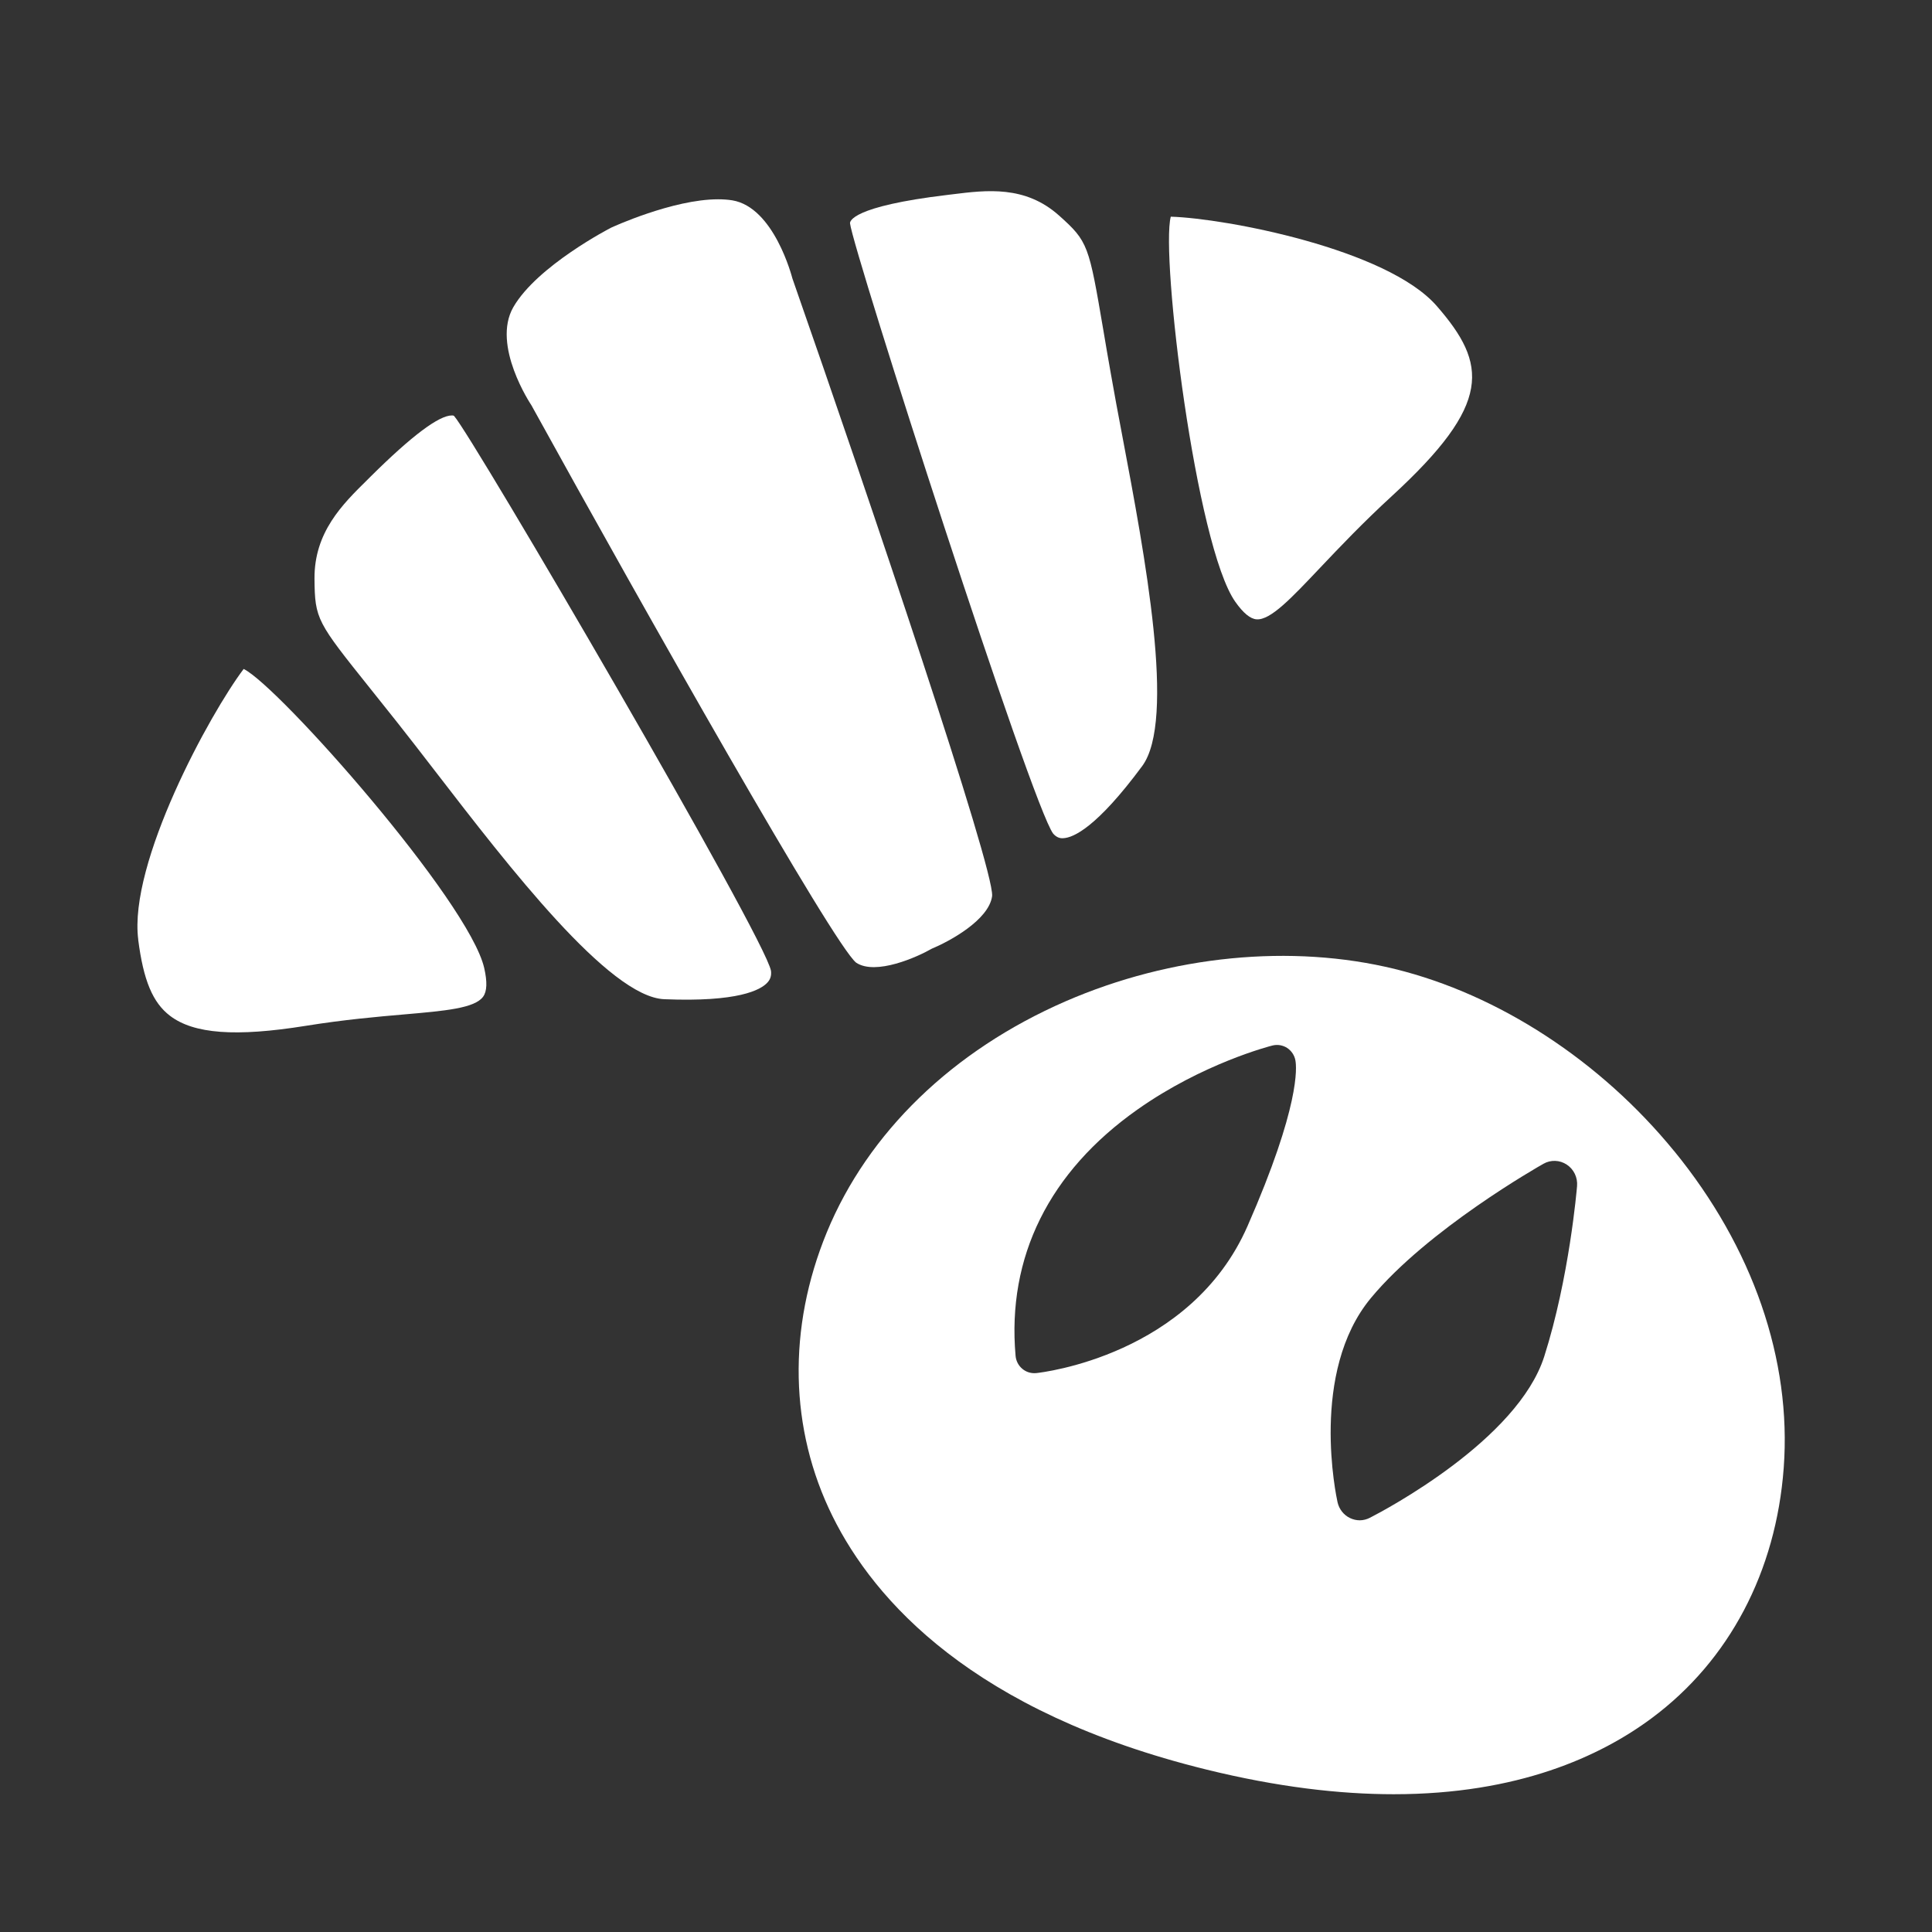
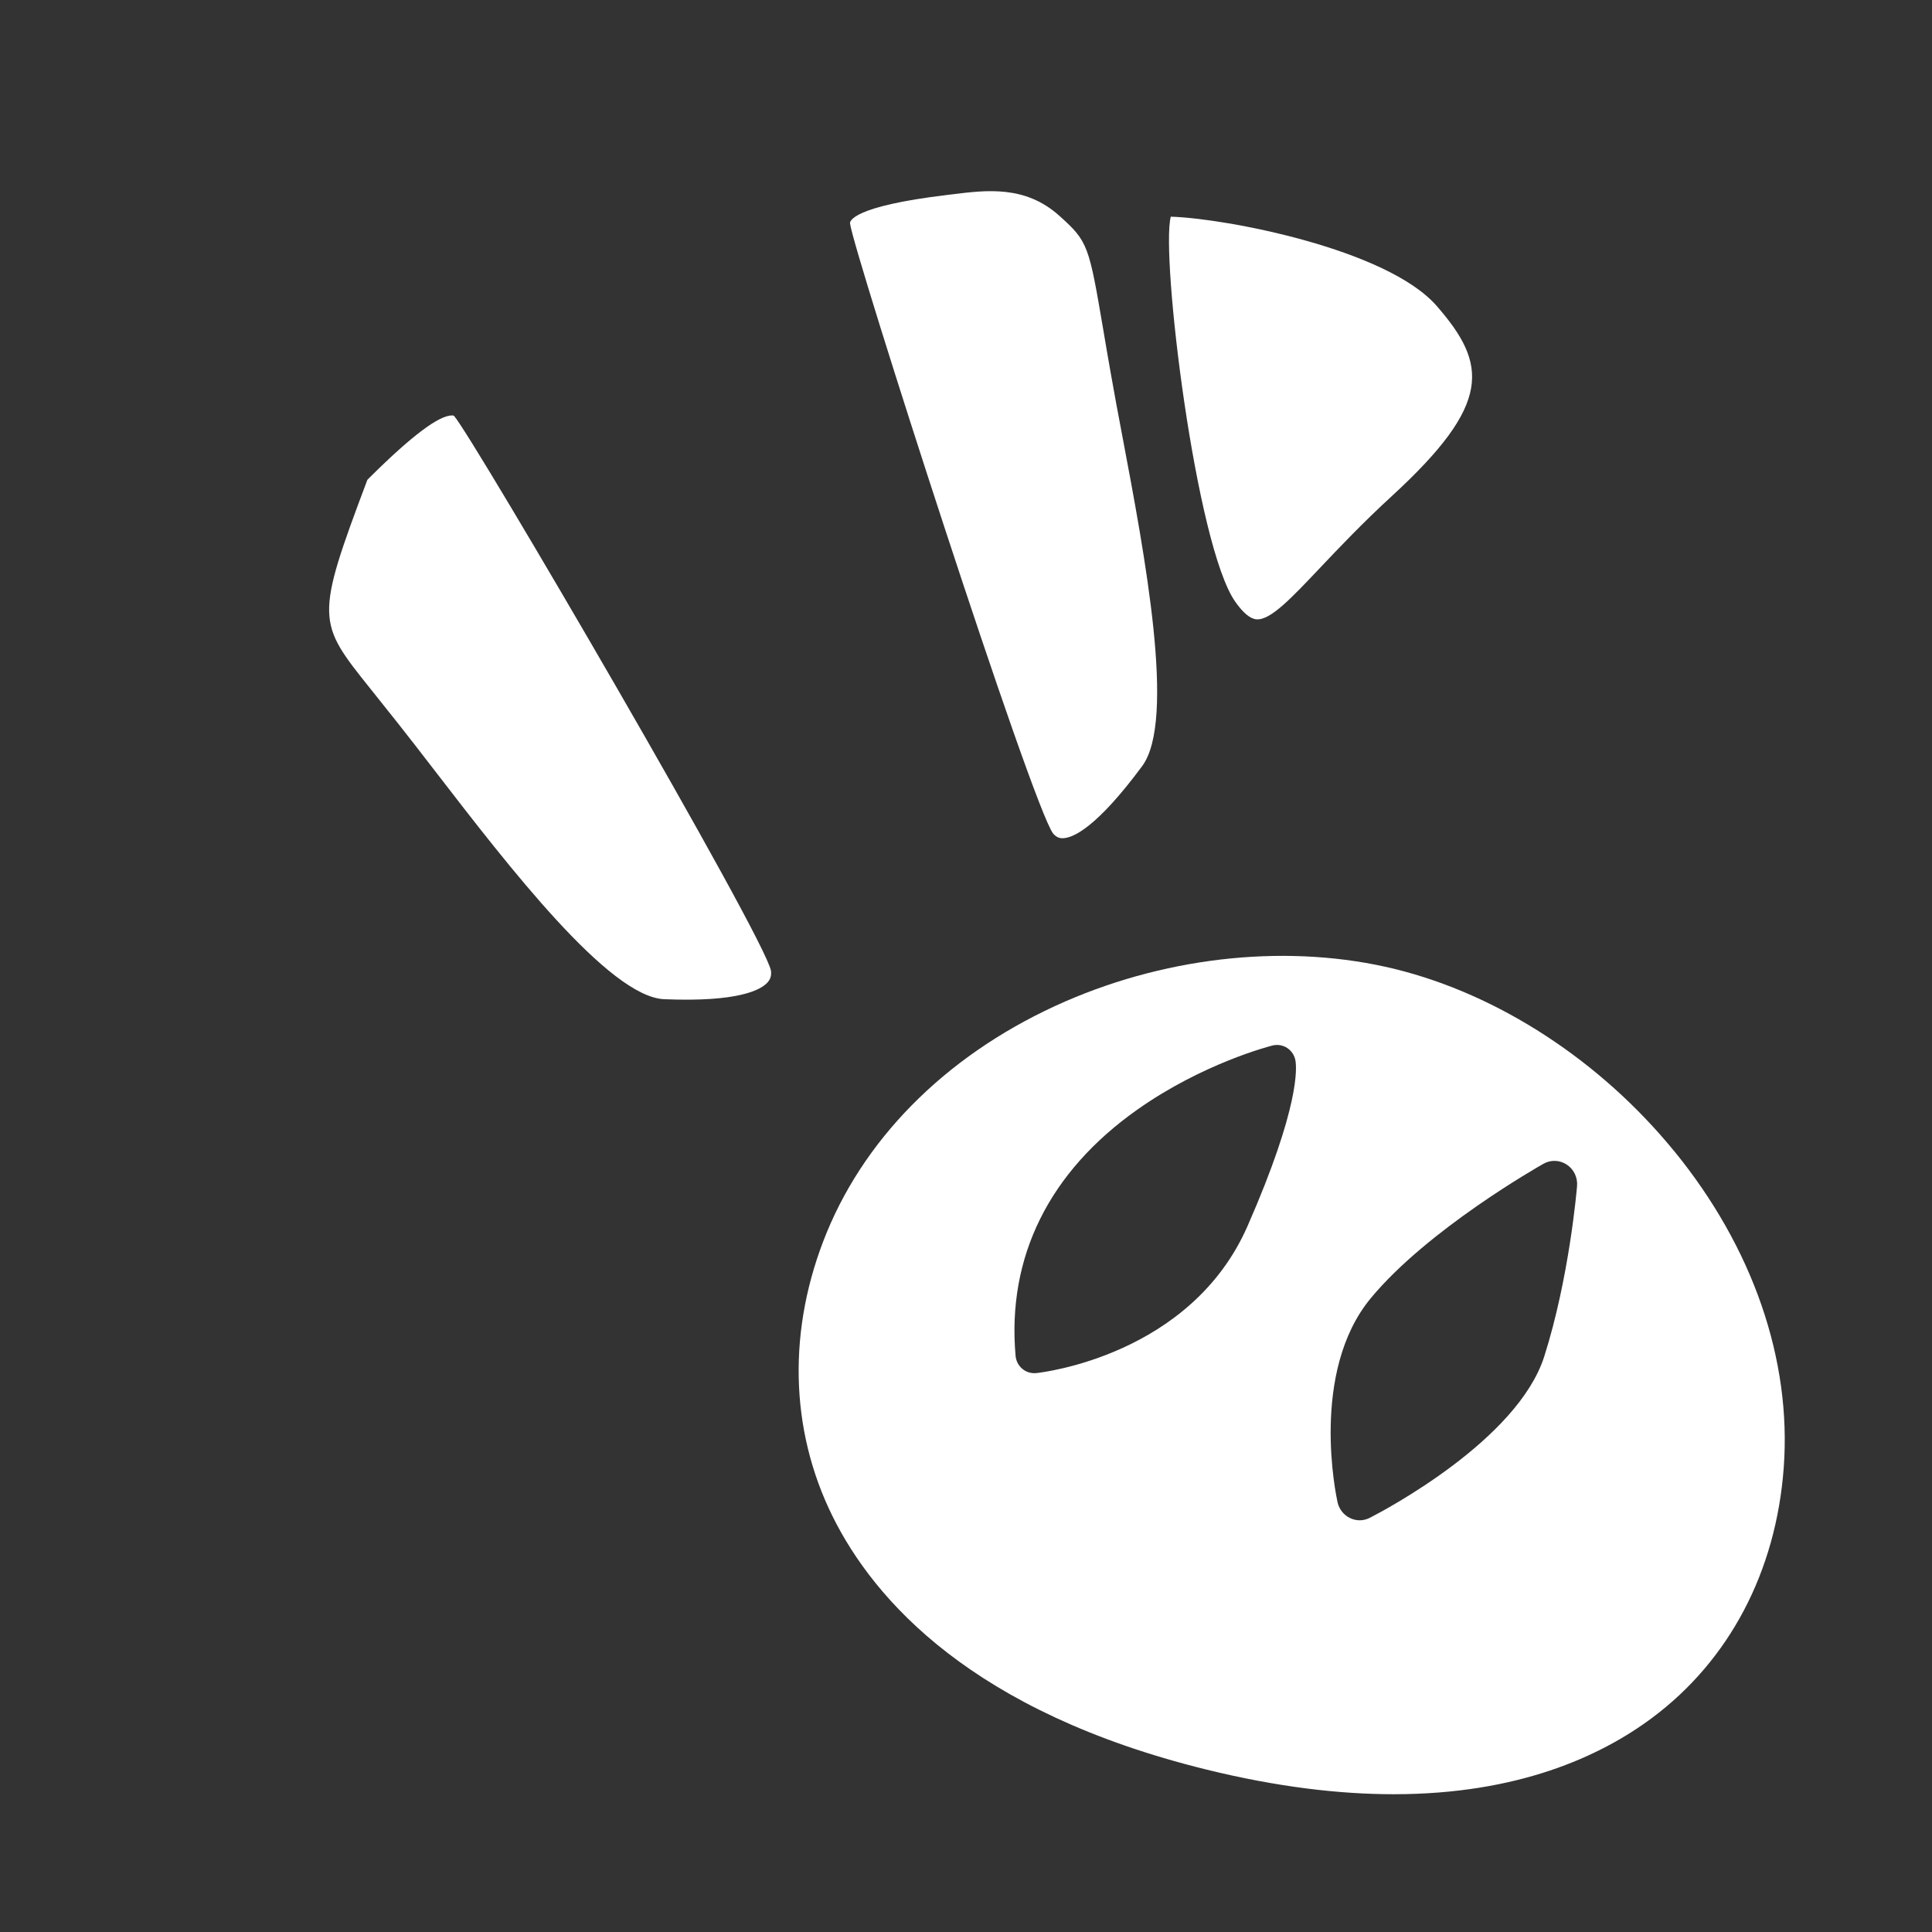
<svg xmlns="http://www.w3.org/2000/svg" width="32" height="32" viewBox="0 0 32 32" fill="none">
  <rect x="0" y="0" width="32" height="32" fill="#333333" stroke="none" />
  <g clip-path="url(#clip0_2001_1987)">
-     <path d="M7.523 6.892C7.52 6.888 7.514 6.882 7.49 6.881C7.488 6.881 7.486 6.881 7.485 6.881C7.269 6.881 6.818 7.22 6.145 7.887L6.085 7.947C5.671 8.354 5.203 8.815 5.209 9.588C5.215 10.257 5.25 10.301 6.133 11.405C6.263 11.567 6.41 11.751 6.577 11.962C6.774 12.211 6.988 12.488 7.213 12.78C8.427 14.355 10.089 16.512 11.002 16.55C12.226 16.6 12.598 16.398 12.711 16.274C12.761 16.219 12.779 16.16 12.77 16.08C12.672 15.525 7.823 7.224 7.522 6.891L7.523 6.892Z" fill="white" />
-     <path d="M2.289 15.564C2.376 16.24 2.529 16.606 2.816 16.825C3.21 17.125 3.903 17.177 5.064 16.991C5.704 16.888 6.253 16.84 6.693 16.802C7.374 16.743 7.865 16.7 8.003 16.507C8.067 16.417 8.072 16.262 8.02 16.033C7.767 14.929 4.621 11.368 4.036 11.08C3.475 11.822 2.126 14.295 2.29 15.564H2.289Z" fill="white" />
-     <path d="M12.128 3.318C12.054 3.306 11.975 3.301 11.893 3.301C11.142 3.301 10.131 3.766 10.12 3.772C10.114 3.775 8.897 4.402 8.502 5.088C8.139 5.721 8.794 6.701 8.801 6.711C10.69 10.136 13.811 15.655 14.181 15.945C14.505 16.16 15.195 15.851 15.434 15.713C15.71 15.599 16.382 15.242 16.433 14.839C16.461 14.365 14.419 8.315 13.125 4.613C13.117 4.585 12.821 3.432 12.128 3.318Z" fill="white" />
+     <path d="M7.523 6.892C7.52 6.888 7.514 6.882 7.49 6.881C7.488 6.881 7.486 6.881 7.485 6.881C7.269 6.881 6.818 7.22 6.145 7.887L6.085 7.947C5.215 10.257 5.25 10.301 6.133 11.405C6.263 11.567 6.41 11.751 6.577 11.962C6.774 12.211 6.988 12.488 7.213 12.78C8.427 14.355 10.089 16.512 11.002 16.55C12.226 16.6 12.598 16.398 12.711 16.274C12.761 16.219 12.779 16.16 12.77 16.08C12.672 15.525 7.823 7.224 7.522 6.891L7.523 6.892Z" fill="white" />
    <path d="M14.079 3.699C14.13 4.151 17.097 13.366 17.445 13.809C17.494 13.863 17.548 13.889 17.613 13.883C17.776 13.875 18.162 13.71 18.918 12.689C19.479 11.93 18.965 9.211 18.59 7.226C18.52 6.857 18.454 6.507 18.399 6.189C18.351 5.92 18.311 5.684 18.276 5.475C18.034 4.057 18.025 4.002 17.539 3.568C16.979 3.069 16.341 3.148 15.779 3.218L15.696 3.228C14.095 3.419 14.076 3.671 14.079 3.699Z" fill="white" />
    <path d="M19.392 3.588C19.221 4.23 19.807 9.047 20.462 9.97C20.594 10.156 20.709 10.25 20.812 10.258C21.044 10.275 21.389 9.907 21.871 9.398C22.182 9.07 22.569 8.661 23.056 8.214C24.721 6.684 24.638 6.033 23.796 5.067C22.972 4.123 20.296 3.616 19.393 3.589L19.392 3.588Z" fill="white" />
    <path d="M27.731 19.068C26.511 17.573 24.826 16.474 23.109 16.051C21.392 15.629 19.402 15.823 17.649 16.585C15.779 17.399 14.376 18.758 13.695 20.41C13.041 22 13.075 23.672 13.791 25.117C14.478 26.503 16.109 28.356 19.98 29.309C21.157 29.599 22.187 29.718 23.085 29.718C25.14 29.718 26.504 29.093 27.359 28.457C28.641 27.504 29.417 26.032 29.544 24.312C29.677 22.524 29.033 20.662 27.731 19.067V19.068ZM20.663 20.308C19.724 22.448 17.266 22.732 17.162 22.743C17.151 22.744 17.141 22.744 17.13 22.744C17.059 22.744 16.988 22.719 16.933 22.672C16.868 22.618 16.828 22.54 16.821 22.455C16.677 20.82 17.376 19.409 18.842 18.376C19.922 17.614 21.03 17.328 21.076 17.317C21.159 17.296 21.247 17.311 21.319 17.357C21.39 17.404 21.441 17.479 21.456 17.564C21.477 17.674 21.536 18.319 20.663 20.308H20.663ZM26.121 19.645C26.116 19.706 25.991 21.169 25.578 22.466C25.138 23.849 22.94 25.011 22.69 25.139C22.637 25.166 22.579 25.181 22.521 25.181C22.466 25.181 22.412 25.168 22.361 25.144C22.256 25.094 22.18 24.997 22.154 24.882C22.135 24.795 21.687 22.728 22.707 21.499C23.65 20.362 25.486 19.32 25.564 19.276C25.685 19.207 25.834 19.212 25.951 19.29C26.068 19.367 26.133 19.504 26.121 19.645V19.645Z" fill="white" />
  </g>
  <defs>
    <clipPath id="clip0_2001_1987">
      <rect width="32" height="32" fill="white" />
    </clipPath>
  </defs>
</svg>